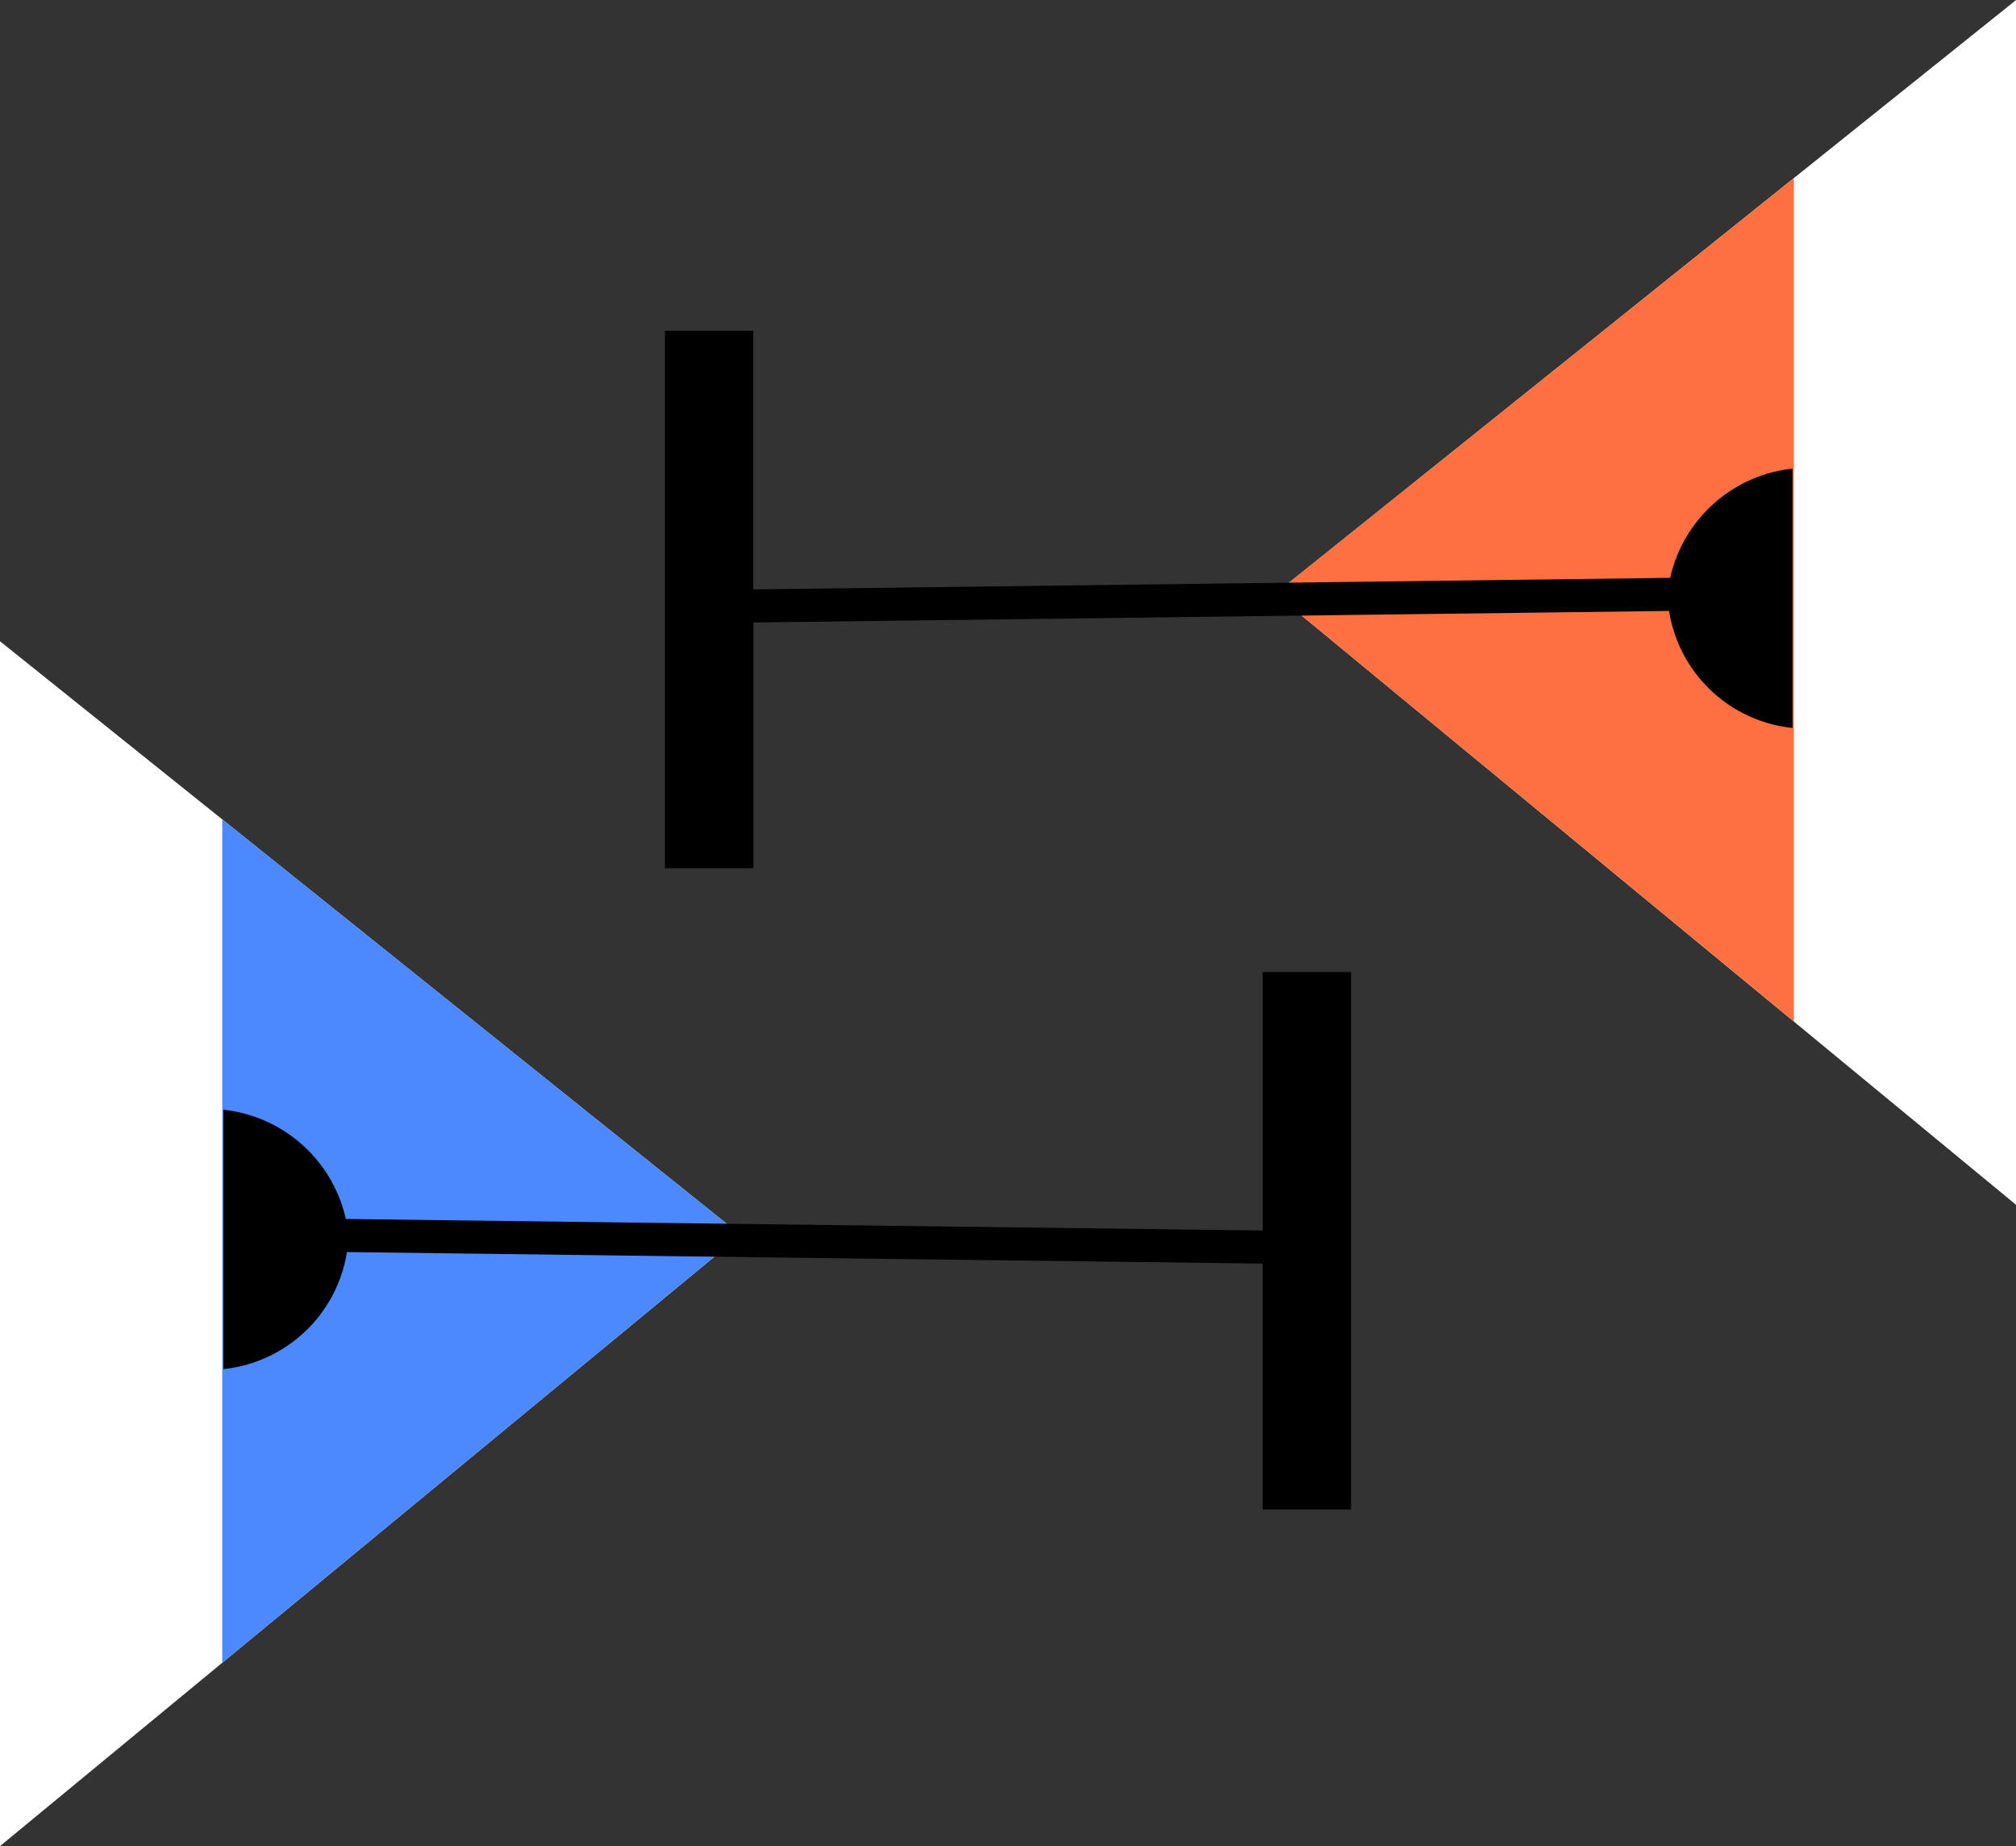
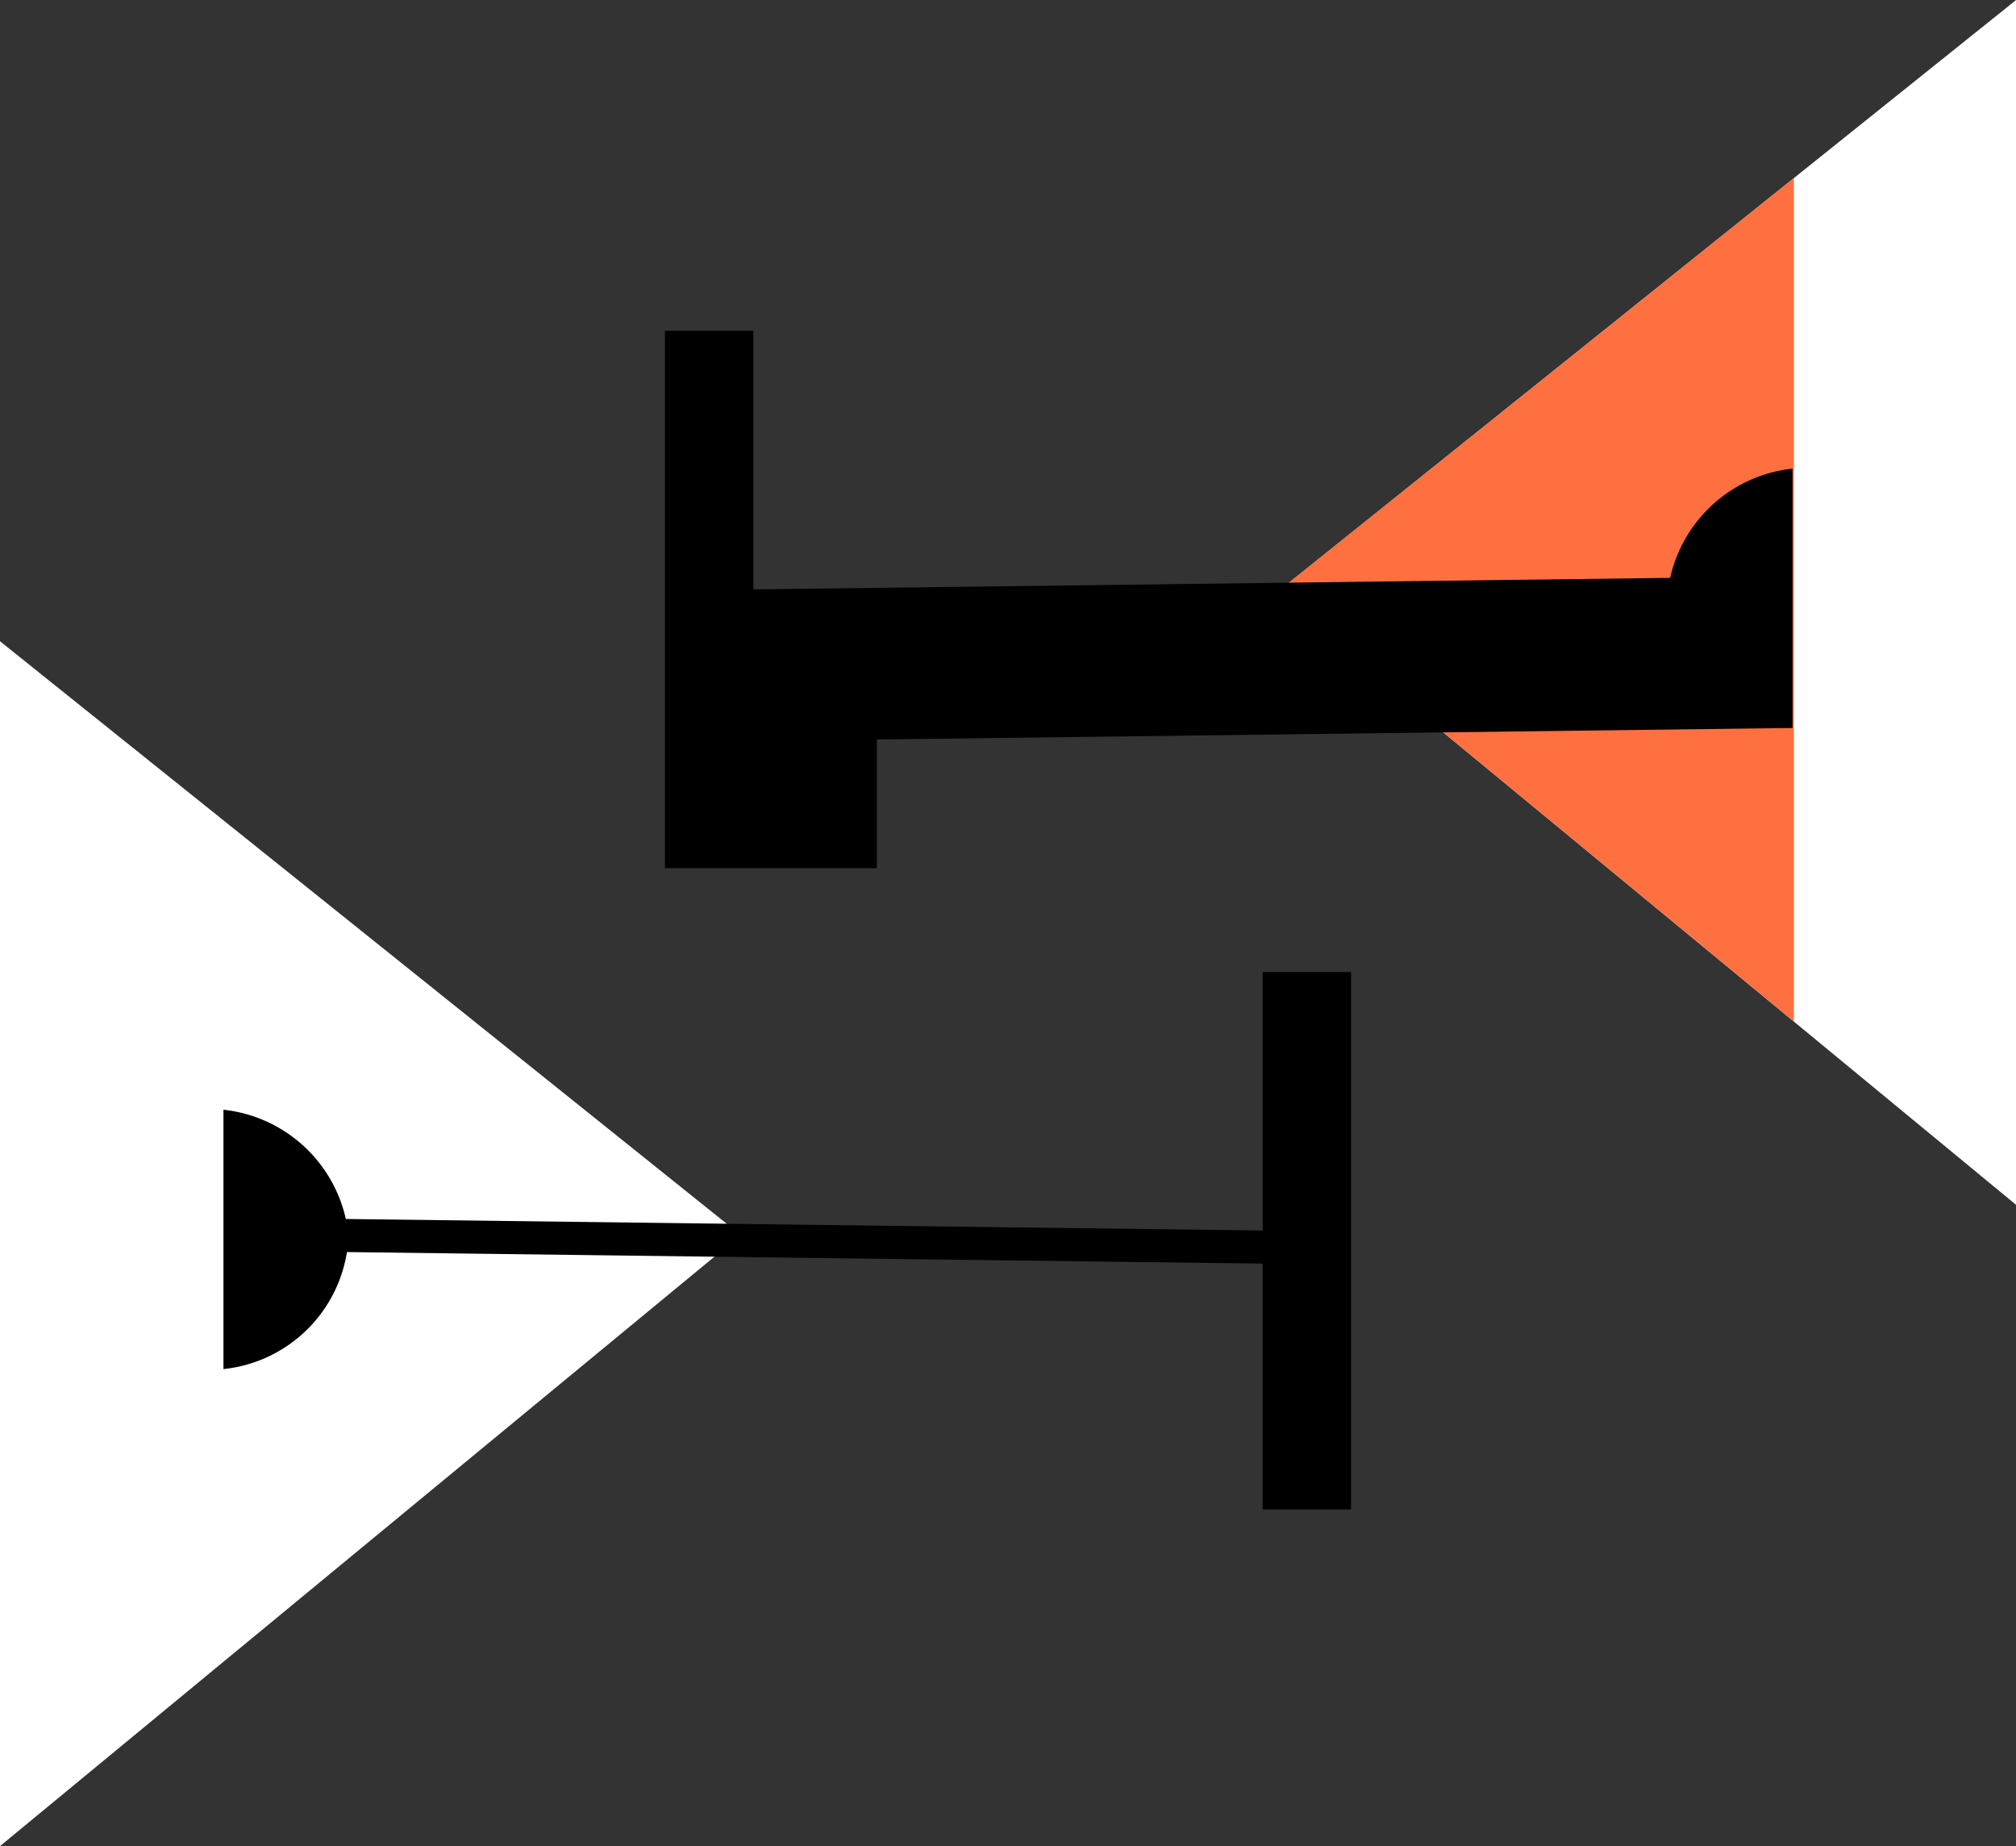
<svg xmlns="http://www.w3.org/2000/svg" width="84.892" height="77.732" viewBox="0 0 84.892 77.732">
  <rect x="0" y="0" width="84.892" height="77.732" fill="#333333" stroke="none" />
  <defs>
    <clipPath id="a">
      <rect width="84.892" height="77.732" fill="none" />
    </clipPath>
  </defs>
  <path d="M31.2,0V50.732L0,25Z" transform="translate(53.697)" fill="#fff" />
  <path d="M31.2,43.011,9.359,25,31.2,7.5Z" transform="translate(44.338 0)" fill="#fe7040" />
  <g clip-path="url(#a)">
-     <path d="M13.13,13.927v10.89l38.608-.486a5.932,5.932,0,0,1,5.154-4.6v10.92a5.879,5.879,0,0,1-5.2-4.927l-38.558.486V36.556H9.409V13.927Z" transform="translate(18.591 0)" />
+     <path d="M13.13,13.927v10.89l38.608-.486a5.932,5.932,0,0,1,5.154-4.6v10.92l-38.558.486V36.556H9.409V13.927Z" transform="translate(18.591 0)" />
    <path d="M84.892,52,53.7,77.732V27Z" transform="translate(-53.7 0)" fill="#fff" />
-     <path d="M53.7,34.5,75.533,52,53.7,70.011Z" transform="translate(-44.341 0)" fill="#4d89fe" />
    <path d="M75.483,40.927V63.556H71.758V53.205L33.2,52.719A5.879,5.879,0,0,1,28,57.646V46.726a5.931,5.931,0,0,1,5.154,4.6l38.608.486V40.927Z" transform="translate(-18.591 0)" />
  </g>
</svg>